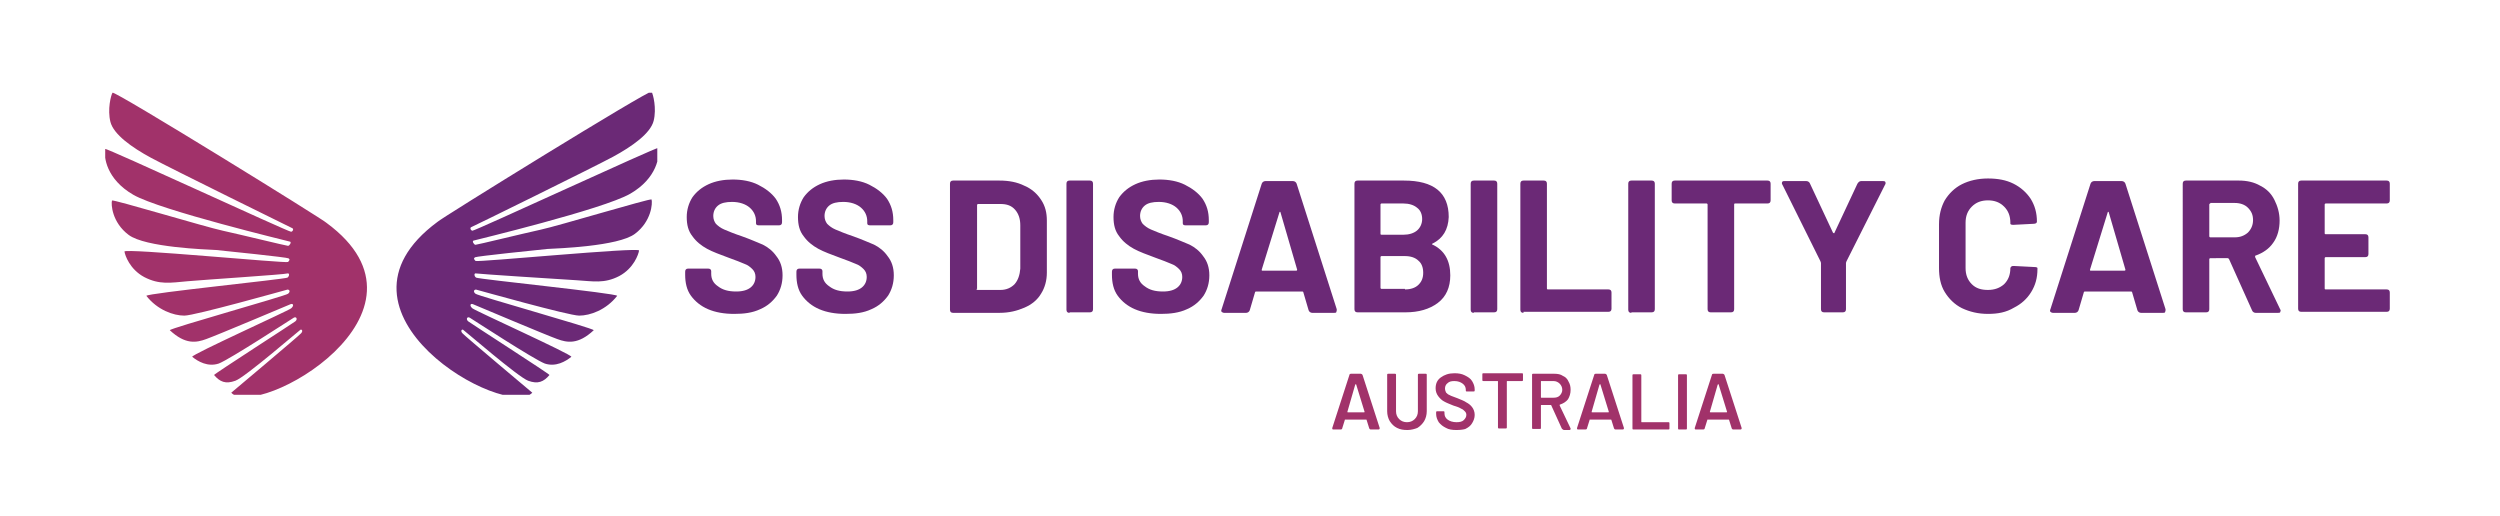
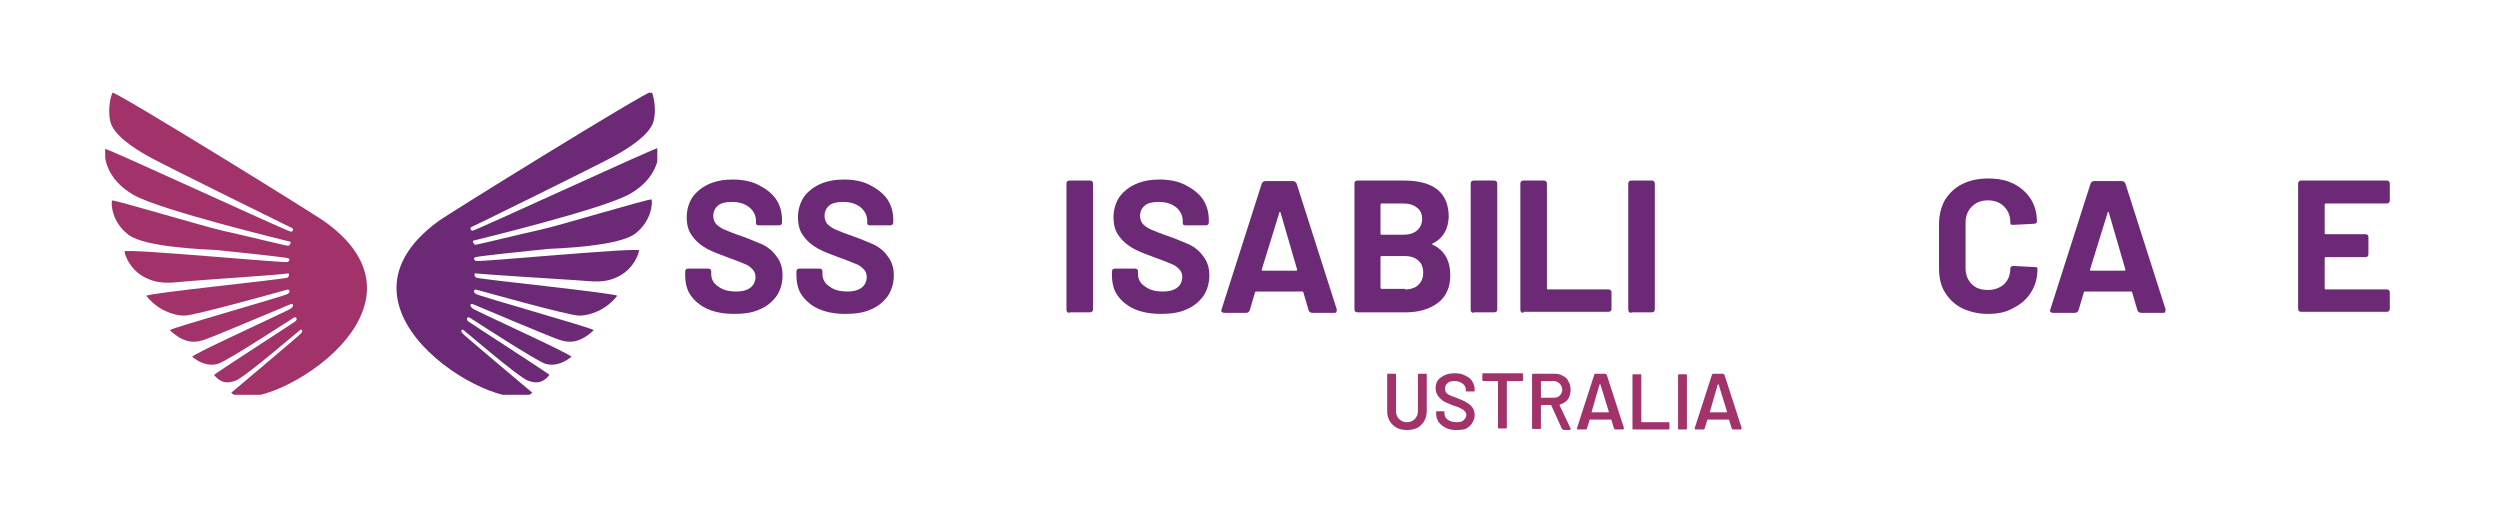
<svg xmlns="http://www.w3.org/2000/svg" xmlns:xlink="http://www.w3.org/1999/xlink" id="Layer_1" x="0px" y="0px" viewBox="0 0 480 99" style="enable-background:new 0 0 480 99;" xml:space="preserve">
  <style type="text/css">	.st0{clip-path:url(#SVGID_00000074407708749793300930000015320555756814083461_);}	.st1{fill-rule:evenodd;clip-rule:evenodd;fill:#6B2976;}	.st2{clip-path:url(#SVGID_00000181084776627964121840000000416615635216870555_);}	.st3{fill-rule:evenodd;clip-rule:evenodd;fill:#A1326A;}	.st4{fill:#6B2976;}	.st5{fill:#A1326A;}</style>
  <g>
    <g transform="translate(136.47, 191.268)">	</g>
  </g>
  <g>
    <g transform="translate(279.264, 191.268)">	</g>
  </g>
  <g>
    <g>
      <defs>
        <rect id="SVGID_1_" x="75" y="17.8" width="51.2" height="58" />
      </defs>
      <clipPath id="SVGID_00000160148761182825608360000012193836763869298872_">
        <use xlink:href="#SVGID_1_" style="overflow:visible;" />
      </clipPath>
      <g style="clip-path:url(#SVGID_00000160148761182825608360000012193836763869298872_);">
        <path class="st1" d="M102.2,75.4c0,0-13.1-11-13.4-11.4c-0.4-0.4-0.2-0.8,0.1-0.7c0.2,0.1,10.6,9.1,12.5,9.8    c1.9,0.7,3,0.2,4.1-1.1c0-0.2-15.1-9.9-15.6-10.3c-0.5-0.4-0.2-1,0.3-0.7c0.5,0.3,12.3,8,14.4,8.8c2.1,0.7,4-0.4,5.1-1.3    c0-0.5-18.4-8.8-19-9.3c-0.6-0.5-0.4-1,0.1-0.8c0.5,0.2,14.2,6,16.2,6.7c1.9,0.7,4,1.1,7-1.7c-0.1-0.4-22.3-6.6-22.7-7    c-0.5-0.4-0.3-0.8,0.1-0.8c0.4,0.1,17.8,5,19.8,5c2.1,0,5.2-1.1,7.3-3.8c-0.1-0.5-26.7-3.2-27.1-3.5s-0.4-0.9,0-0.8    c0.4,0.1,15.9,1.1,19.2,1.3c3.3,0.2,5.4,0.7,8.3-0.8c2.8-1.5,3.7-4.2,3.8-4.9c0.1-0.7-31.1,2.3-31.4,2c-0.3-0.3-0.4-0.5-0.1-0.7    s11.9-1.4,13.9-1.6c1.9-0.1,13.6-0.5,16.8-2.9c3.2-2.4,3.4-5.9,3.2-6.6c-0.1-0.3-18,5.1-21.3,5.8c-3.2,0.7-12.2,2.9-12.5,2.9    s-0.7-0.7-0.4-0.8c0.3-0.1,24.9-6,30.1-9c5.2-3,5.7-7.3,5.4-8.8c-0.1-0.3-35.1,15.9-35.7,15.9c-0.4-0.1-0.5-0.6-0.2-0.7    s23.5-11.5,27.2-13.5c3.7-2,7.2-4.5,7.8-6.9c0.6-2.4-0.1-5.1-0.4-5.6c-0.3-0.5-40.9,24.6-41.1,25C60.3,60.1,97.2,80.7,102.2,75.4    z" />
      </g>
    </g>
    <g>
      <defs>
        <rect id="SVGID_00000173123846637534360440000001115468926683342245_" x="20.2" y="17.8" width="50.8" height="58" />
      </defs>
      <clipPath id="SVGID_00000109751554972549919170000008163792376973622947_">
        <use xlink:href="#SVGID_00000173123846637534360440000001115468926683342245_" style="overflow:visible;" />
      </clipPath>
      <g style="clip-path:url(#SVGID_00000109751554972549919170000008163792376973622947_);">
        <path class="st3" d="M44.4,75.4c0,0,13.1-11,13.4-11.4c0.4-0.4,0.2-0.8-0.1-0.7c-0.2,0.1-10.6,9.1-12.5,9.8    c-1.9,0.7-3,0.2-4.1-1.1c0-0.2,15.1-9.9,15.6-10.3c0.5-0.4,0.2-1-0.3-0.7c-0.5,0.3-12.3,8-14.4,8.8c-2.1,0.7-4-0.4-5.1-1.3    c0-0.5,18.4-8.8,19-9.3c0.6-0.5,0.4-1-0.1-0.8c-0.5,0.2-14.2,6-16.2,6.7c-1.9,0.7-4,1.1-7-1.7c0.1-0.4,22.3-6.6,22.7-7    c0.5-0.4,0.3-0.8-0.1-0.8c-0.4,0.1-17.8,5-19.8,5c-2.1,0-5.2-1.1-7.3-3.8c0.1-0.5,26.7-3.2,27.1-3.5s0.4-0.9,0-0.8    C54.8,52.7,39.3,53.7,36,54s-5.4,0.7-8.3-0.8c-2.8-1.5-3.7-4.2-3.8-4.9s31.1,2.3,31.4,2c0.3-0.3,0.4-0.5,0.1-0.7    s-11.9-1.4-13.9-1.6c-1.9-0.1-13.6-0.5-16.8-2.9c-3.2-2.4-3.4-5.9-3.2-6.6c0.1-0.3,18,5.1,21.3,5.8c3.2,0.7,12.2,2.9,12.5,2.9    s0.7-0.7,0.4-0.8c-0.3-0.1-24.9-6-30.1-9c-5.2-3-5.7-7.3-5.4-8.8c0.1-0.3,35.1,15.9,35.7,15.9c0.4-0.1,0.5-0.6,0.2-0.7    C55.9,43.7,32.7,32.3,29,30.3c-3.7-2-7.2-4.5-7.8-6.9c-0.6-2.4,0.1-5.1,0.4-5.6c0.3-0.5,40.9,24.6,41.1,25    C86.2,60.1,49.3,80.7,44.4,75.4z" />
      </g>
    </g>
    <g>
      <g transform="translate(104.353, 191.268)">
        <g>
          <path class="st4" d="M36.6-131c-1.9,0-3.6-0.3-5-0.9c-1.4-0.6-2.5-1.5-3.3-2.6c-0.8-1.1-1.1-2.5-1.1-4v-0.6     c0-0.4,0.2-0.6,0.6-0.6h3.8c0.4,0,0.6,0.2,0.6,0.5v0.5c0,1,0.4,1.8,1.3,2.4c0.9,0.7,2,1,3.5,1c1.3,0,2.2-0.3,2.8-0.8     c0.6-0.5,0.9-1.2,0.9-2c0-0.6-0.2-1.1-0.6-1.5c-0.4-0.4-0.9-0.8-1.5-1c-0.7-0.3-1.7-0.7-3.1-1.2c-1.6-0.6-3-1.1-4.1-1.7     c-1.1-0.6-2.1-1.4-2.8-2.4c-0.8-1-1.1-2.2-1.1-3.7c0-1.4,0.4-2.7,1.1-3.8c0.8-1.1,1.8-1.9,3.1-2.5c1.3-0.6,2.9-0.9,4.6-0.9     c1.8,0,3.5,0.3,4.9,1c1.4,0.7,2.6,1.6,3.4,2.7c0.8,1.2,1.2,2.5,1.2,4.1v0.4c0,0.4-0.2,0.6-0.6,0.6h-3.8c-0.4,0-0.6-0.1-0.6-0.4     v-0.4c0-1-0.4-1.9-1.2-2.6c-0.8-0.7-2-1.1-3.4-1.1c-1.2,0-2.1,0.2-2.7,0.7c-0.6,0.5-0.9,1.2-0.9,2c0,0.6,0.2,1.1,0.5,1.5     c0.4,0.4,0.9,0.8,1.6,1.1c0.7,0.3,1.9,0.8,3.4,1.3c1.7,0.6,3,1.2,4,1.6c1,0.5,1.9,1.2,2.6,2.2c0.8,1,1.2,2.2,1.2,3.7     c0,1.5-0.4,2.8-1.1,3.9c-0.8,1.1-1.8,2-3.2,2.6C40.1-131.2,38.5-131,36.6-131z" />
        </g>
      </g>
    </g>
    <g>
      <g transform="translate(120.412, 191.268)">
        <g>
          <path class="st4" d="M41.9-131c-1.9,0-3.6-0.3-5-0.9c-1.4-0.6-2.5-1.5-3.3-2.6c-0.8-1.1-1.1-2.5-1.1-4v-0.6     c0-0.4,0.2-0.6,0.6-0.6h3.8c0.4,0,0.6,0.2,0.6,0.5v0.5c0,1,0.4,1.8,1.3,2.4c0.9,0.7,2,1,3.5,1c1.3,0,2.2-0.3,2.8-0.8     c0.6-0.5,0.9-1.2,0.9-2c0-0.6-0.2-1.1-0.6-1.5c-0.4-0.4-0.9-0.8-1.5-1c-0.7-0.3-1.7-0.7-3.1-1.2c-1.6-0.6-3-1.1-4.1-1.7     c-1.1-0.6-2.1-1.4-2.8-2.4c-0.8-1-1.1-2.2-1.1-3.7c0-1.4,0.4-2.7,1.1-3.8c0.8-1.1,1.8-1.9,3.1-2.5c1.3-0.6,2.9-0.9,4.6-0.9     c1.8,0,3.5,0.3,4.9,1c1.4,0.7,2.6,1.6,3.4,2.7c0.8,1.2,1.2,2.5,1.2,4.1v0.4c0,0.4-0.2,0.6-0.6,0.6h-3.8c-0.4,0-0.6-0.1-0.6-0.4     v-0.4c0-1-0.4-1.9-1.2-2.6c-0.8-0.7-2-1.1-3.4-1.1c-1.2,0-2.1,0.2-2.7,0.7c-0.6,0.5-0.9,1.2-0.9,2c0,0.6,0.2,1.1,0.5,1.5     c0.4,0.4,0.9,0.8,1.6,1.1c0.7,0.3,1.9,0.8,3.4,1.3c1.7,0.6,3,1.2,4,1.6c1,0.5,1.9,1.2,2.6,2.2c0.8,1,1.2,2.2,1.2,3.7     c0,1.5-0.4,2.8-1.1,3.9c-0.8,1.1-1.8,2-3.2,2.6C45.4-131.2,43.8-131,41.9-131z" />
        </g>
      </g>
    </g>
    <g>
      <g transform="translate(141.896, 191.268)">
        <g>
-           <path class="st4" d="M41.1-131.2c-0.4,0-0.6-0.2-0.6-0.6V-156c0-0.4,0.2-0.6,0.6-0.6H50c1.8,0,3.4,0.3,4.8,1     c1.4,0.6,2.4,1.5,3.2,2.7c0.8,1.2,1.1,2.5,1.1,4v10c0,1.5-0.4,2.9-1.1,4c-0.7,1.2-1.8,2.1-3.2,2.7c-1.4,0.6-2.9,1-4.8,1H41.1z      M45.6-135.8c0,0.2,0.1,0.2,0.2,0.2h4.4c1.1,0,2-0.4,2.7-1.1c0.7-0.8,1-1.8,1.1-3v-8.3c0-1.2-0.3-2.2-1-3     c-0.7-0.8-1.6-1.1-2.8-1.1h-4.3c-0.1,0-0.2,0.1-0.2,0.2V-135.8z" />
-         </g>
+           </g>
      </g>
    </g>
    <g>
      <g transform="translate(158.66, 191.268)">
        <g>
          <path class="st4" d="M46.7-131.2c-0.4,0-0.6-0.2-0.6-0.6V-156c0-0.4,0.2-0.6,0.6-0.6h3.9c0.4,0,0.6,0.2,0.6,0.6v24.1     c0,0.4-0.2,0.6-0.6,0.6H46.7z" />
        </g>
      </g>
    </g>
    <g>
      <g transform="translate(165.794, 191.268)">
        <g>
          <path class="st4" d="M57.1-131c-1.9,0-3.6-0.3-5-0.9c-1.4-0.6-2.5-1.5-3.3-2.6c-0.8-1.1-1.1-2.5-1.1-4v-0.6     c0-0.4,0.2-0.6,0.6-0.6h3.8c0.4,0,0.6,0.2,0.6,0.5v0.5c0,1,0.4,1.8,1.3,2.4c0.9,0.7,2,1,3.5,1c1.3,0,2.2-0.3,2.8-0.8     c0.6-0.5,0.9-1.2,0.9-2c0-0.6-0.2-1.1-0.6-1.5c-0.4-0.4-0.9-0.8-1.5-1c-0.7-0.3-1.7-0.7-3.1-1.2c-1.6-0.6-3-1.1-4.1-1.7     c-1.1-0.6-2.1-1.4-2.8-2.4c-0.8-1-1.1-2.2-1.1-3.7c0-1.4,0.4-2.7,1.1-3.8c0.8-1.1,1.8-1.9,3.1-2.5c1.3-0.6,2.9-0.9,4.6-0.9     c1.8,0,3.5,0.3,4.9,1c1.4,0.7,2.6,1.6,3.4,2.7c0.8,1.2,1.2,2.5,1.2,4.1v0.4c0,0.4-0.2,0.6-0.6,0.6h-3.8c-0.4,0-0.6-0.1-0.6-0.4     v-0.4c0-1-0.4-1.9-1.2-2.6c-0.8-0.7-2-1.1-3.4-1.1c-1.2,0-2.1,0.2-2.7,0.7c-0.6,0.5-0.9,1.2-0.9,2c0,0.6,0.2,1.1,0.5,1.5     c0.4,0.4,0.9,0.8,1.6,1.1c0.7,0.3,1.9,0.8,3.4,1.3c1.7,0.6,3,1.2,4,1.6c1,0.5,1.9,1.2,2.6,2.2c0.8,1,1.2,2.2,1.2,3.7     c0,1.5-0.4,2.8-1.1,3.9c-0.8,1.1-1.8,2-3.2,2.6C60.6-131.2,58.9-131,57.1-131z" />
        </g>
      </g>
    </g>
    <g>
      <g transform="translate(181.853, 191.268)">
        <g>
          <path class="st4" d="M70.1-131.2c-0.3,0-0.6-0.2-0.7-0.5l-1-3.4c0-0.1-0.1-0.2-0.2-0.2h-8.9c-0.1,0-0.2,0.1-0.2,0.2l-1,3.4     c-0.1,0.3-0.4,0.5-0.7,0.5h-4.2c-0.2,0-0.4-0.1-0.5-0.2c-0.1-0.1-0.1-0.3,0-0.5l7.7-24.1c0.1-0.3,0.4-0.5,0.7-0.5h5.3     c0.3,0,0.6,0.2,0.7,0.5l7.7,24.1c0,0,0,0.1,0,0.2c0,0.2-0.1,0.3-0.1,0.4c-0.1,0.1-0.2,0.1-0.4,0.1H70.1z M60.4-139.5     c0,0.2,0,0.2,0.2,0.2H67c0.2,0,0.2-0.1,0.2-0.2l-3.2-11c0-0.1-0.1-0.1-0.1-0.1c-0.1,0-0.1,0.1-0.1,0.1L60.4-139.5z" />
        </g>
      </g>
    </g>
    <g>
      <g transform="translate(200.055, 191.268)">
        <g>
          <path class="st4" d="M75-144.5c-0.1,0-0.1,0.1-0.1,0.1c0,0.1,0,0.1,0.1,0.1c2.3,1.1,3.4,3.1,3.4,5.9c0,2.3-0.8,4.1-2.4,5.3     c-1.6,1.2-3.7,1.8-6.2,1.8h-9.2c-0.4,0-0.6-0.2-0.6-0.6V-156c0-0.4,0.2-0.6,0.6-0.6h8.9c5.7,0,8.6,2.3,8.6,7     C78-147.2,77-145.5,75-144.5z M65.2-152.2c-0.1,0-0.2,0.1-0.2,0.2v5.6c0,0.2,0.1,0.2,0.2,0.2h4.2c1.1,0,2-0.3,2.6-0.8     c0.6-0.5,1-1.3,1-2.2c0-0.9-0.3-1.7-1-2.2c-0.6-0.5-1.5-0.8-2.6-0.8H65.2z M69.7-135.7c1.1,0,2-0.3,2.6-0.9     c0.6-0.6,0.9-1.3,0.9-2.3c0-1-0.3-1.8-0.9-2.3c-0.6-0.6-1.5-0.9-2.6-0.9h-4.5c-0.1,0-0.2,0.1-0.2,0.2v5.9c0,0.1,0.1,0.2,0.2,0.2     H69.7z" />
        </g>
      </g>
    </g>
    <g>
      <g transform="translate(216.873, 191.268)">
        <g>
          <path class="st4" d="M66.1-131.2c-0.4,0-0.6-0.2-0.6-0.6V-156c0-0.4,0.2-0.6,0.6-0.6H70c0.4,0,0.6,0.2,0.6,0.6v24.1     c0,0.4-0.2,0.6-0.6,0.6H66.1z" />
        </g>
      </g>
    </g>
    <g>
      <g transform="translate(224.008, 191.268)">
        <g>
          <path class="st4" d="M68.5-131.2c-0.4,0-0.6-0.2-0.6-0.6V-156c0-0.4,0.2-0.6,0.6-0.6h3.9c0.4,0,0.6,0.2,0.6,0.6v20.1     c0,0.2,0.1,0.2,0.2,0.2h11.6c0.4,0,0.6,0.2,0.6,0.6v3.1c0,0.4-0.2,0.6-0.6,0.6H68.5z" />
        </g>
      </g>
    </g>
    <g>
      <g transform="translate(239.524, 191.268)">
        <g>
          <path class="st4" d="M73.7-131.2c-0.4,0-0.6-0.2-0.6-0.6V-156c0-0.4,0.2-0.6,0.6-0.6h3.9c0.4,0,0.6,0.2,0.6,0.6v24.1     c0,0.4-0.2,0.6-0.6,0.6H73.7z" />
        </g>
      </g>
    </g>
    <g>
      <g transform="translate(246.658, 191.268)">
        <g>
-           <path class="st4" d="M92.7-156.6c0.4,0,0.6,0.2,0.6,0.6v3.2c0,0.4-0.2,0.6-0.6,0.6h-6.2c-0.2,0-0.2,0.1-0.2,0.2v20.1     c0,0.4-0.2,0.6-0.6,0.6h-3.9c-0.4,0-0.6-0.2-0.6-0.6V-152c0-0.1-0.1-0.2-0.2-0.2h-6.1c-0.4,0-0.6-0.2-0.6-0.6v-3.2     c0-0.4,0.2-0.6,0.6-0.6H92.7z" />
-         </g>
+           </g>
      </g>
    </g>
    <g>
      <g transform="translate(262.527, 191.268)">
        <g>
-           <path class="st4" d="M87.7-131.3c-0.4,0-0.6-0.2-0.6-0.6v-8.9l-0.1-0.3l-7.3-14.7c-0.1-0.1-0.1-0.2-0.1-0.3c0-0.1,0-0.2,0.1-0.3     c0.1-0.1,0.2-0.1,0.4-0.1h4.2c0.3,0,0.6,0.2,0.7,0.5l4.4,9.4c0.1,0.1,0.1,0.1,0.2,0.1c0.1,0,0.1,0,0.1-0.1l4.4-9.4     c0.2-0.3,0.4-0.5,0.7-0.5h4.2c0.4,0,0.5,0.1,0.5,0.4c0,0.1,0,0.2-0.1,0.3l-7.4,14.7l-0.1,0.3v8.9c0,0.4-0.2,0.6-0.6,0.6H87.7z" />
-         </g>
+           </g>
      </g>
    </g>
    <g>
      <g transform="translate(284.69, 191.268)">
        <g>
          <path class="st4" d="M97-131c-1.9,0-3.5-0.4-5-1.1c-1.4-0.7-2.5-1.8-3.3-3.1c-0.8-1.3-1.1-2.9-1.1-4.6v-8.4     c0-1.8,0.4-3.3,1.1-4.6c0.8-1.3,1.9-2.4,3.3-3.1c1.4-0.7,3.1-1.1,5-1.1c1.9,0,3.5,0.3,4.9,1c1.4,0.7,2.5,1.7,3.3,2.9     c0.8,1.3,1.2,2.7,1.2,4.4c0,0.2-0.2,0.4-0.6,0.4l-3.9,0.2h-0.1c-0.3,0-0.5-0.1-0.5-0.2v-0.2c0-1.3-0.4-2.3-1.2-3.1     c-0.8-0.8-1.8-1.2-3.1-1.2c-1.3,0-2.3,0.4-3.1,1.2c-0.8,0.8-1.2,1.8-1.2,3.1v8.7c0,1.3,0.4,2.3,1.2,3.1c0.8,0.8,1.8,1.1,3.1,1.1     c1.3,0,2.3-0.4,3.1-1.1c0.8-0.8,1.2-1.8,1.2-3.1c0-0.1,0.1-0.2,0.2-0.3c0.1-0.1,0.3-0.1,0.5-0.1l3.9,0.2c0.4,0,0.6,0.1,0.6,0.2     v0.2c0,1.7-0.4,3.1-1.2,4.4c-0.8,1.3-1.9,2.3-3.3,3C100.5-131.3,98.9-131,97-131z" />
        </g>
      </g>
    </g>
    <g>
      <g transform="translate(301.182, 191.268)">
        <g>
          <path class="st4" d="M109.9-131.2c-0.3,0-0.6-0.2-0.7-0.5l-1-3.4c0-0.1-0.1-0.2-0.2-0.2h-8.9c-0.1,0-0.2,0.1-0.2,0.2l-1,3.4     c-0.1,0.3-0.4,0.5-0.7,0.5H93c-0.2,0-0.4-0.1-0.5-0.2c-0.1-0.1-0.1-0.3,0-0.5l7.7-24.1c0.1-0.3,0.4-0.5,0.7-0.5h5.3     c0.3,0,0.6,0.2,0.7,0.5l7.7,24.1c0,0,0,0.1,0,0.2c0,0.2-0.1,0.3-0.1,0.4c-0.1,0.1-0.2,0.1-0.4,0.1H109.9z M100.1-139.5     c0,0.2,0,0.2,0.2,0.2h6.4c0.2,0,0.2-0.1,0.2-0.2l-3.2-11c0-0.1-0.1-0.1-0.1-0.1c-0.1,0-0.1,0.1-0.1,0.1L100.1-139.5z" />
        </g>
      </g>
    </g>
    <g>
      <g transform="translate(319.384, 191.268)">
        <g>
-           <path class="st4" d="M113.7-131.2c-0.3,0-0.6-0.2-0.7-0.5l-4.4-9.8c-0.1-0.1-0.1-0.2-0.3-0.2H105c-0.1,0-0.2,0.1-0.2,0.2v9.6     c0,0.4-0.2,0.6-0.6,0.6h-3.9c-0.4,0-0.6-0.2-0.6-0.6V-156c0-0.4,0.2-0.6,0.6-0.6h10.2c1.5,0,2.9,0.3,4.1,1     c1.2,0.6,2.1,1.5,2.7,2.7c0.6,1.2,1,2.5,1,4c0,1.6-0.4,3.1-1.2,4.2c-0.8,1.2-2,2-3.4,2.5c-0.1,0-0.1,0.1-0.1,0.1     c0,0.1,0,0.1,0,0.2l4.8,10c0.1,0.1,0.1,0.2,0.1,0.3s-0.1,0.2-0.1,0.3c-0.1,0.1-0.2,0.1-0.4,0.1H113.7z M105-152.2     c-0.1,0-0.2,0.1-0.2,0.2v6.1c0,0.1,0.1,0.2,0.2,0.2h4.7c1,0,1.8-0.3,2.5-0.9c0.6-0.6,1-1.4,1-2.4c0-1-0.3-1.7-1-2.4     c-0.6-0.6-1.5-0.9-2.5-0.9H105z" />
-         </g>
+           </g>
      </g>
    </g>
    <g>
      <g transform="translate(336.04, 191.268)">
        <g>
          <path class="st4" d="M122.8-152.8c0,0.4-0.2,0.6-0.6,0.6h-11.7c-0.1,0-0.2,0.1-0.2,0.2v5.5c0,0.2,0.1,0.2,0.2,0.2h7.6     c0.4,0,0.6,0.2,0.6,0.6v3.2c0,0.4-0.2,0.6-0.6,0.6h-7.6c-0.1,0-0.2,0.1-0.2,0.2v5.8c0,0.2,0.1,0.2,0.2,0.2h11.7     c0.4,0,0.6,0.2,0.6,0.6v3.1c0,0.4-0.2,0.6-0.6,0.6h-16.4c-0.4,0-0.6-0.2-0.6-0.6V-156c0-0.4,0.2-0.6,0.6-0.6h16.4     c0.4,0,0.6,0.2,0.6,0.6V-152.8z" />
        </g>
      </g>
    </g>
    <g>
      <g transform="translate(198.298, 208.062)">
        <g>
-           <path class="st5" d="M64.9-125.6c-0.2,0-0.2-0.1-0.3-0.2l-0.5-1.6c0-0.1-0.1-0.1-0.1-0.1h-4c-0.1,0-0.1,0-0.1,0.1l-0.5,1.6     c0,0.1-0.1,0.2-0.3,0.2h-1.4c-0.1,0-0.1,0-0.2-0.1c0-0.1,0-0.1,0-0.2l3.3-10.2c0-0.1,0.1-0.2,0.3-0.2H63c0.1,0,0.2,0.1,0.3,0.2     l3.3,10.2c0,0,0,0,0,0.1c0,0.1-0.1,0.2-0.2,0.2H64.9z M60.4-129c0,0.1,0,0.1,0.1,0.1h3.1c0.1,0,0.1,0,0.1-0.1l-1.6-5.2     c0,0,0-0.1-0.1-0.1c0,0,0,0-0.1,0.1L60.4-129z" />
-         </g>
+           </g>
      </g>
    </g>
    <g>
      <g transform="translate(205.737, 208.062)">
        <g>
          <path class="st5" d="M64.5-125.5c-0.8,0-1.4-0.1-2-0.4c-0.6-0.3-1-0.7-1.4-1.3c-0.3-0.5-0.5-1.2-0.5-1.9v-7     c0-0.2,0.1-0.2,0.2-0.2h1.3c0.2,0,0.2,0.1,0.2,0.2v7c0,0.6,0.2,1.1,0.6,1.5c0.4,0.4,0.9,0.6,1.5,0.6s1.1-0.2,1.5-0.6     c0.4-0.4,0.6-0.9,0.6-1.5v-7c0-0.2,0.1-0.2,0.2-0.2H68c0.2,0,0.2,0.1,0.2,0.2v7c0,0.7-0.2,1.4-0.5,1.9c-0.3,0.5-0.8,1-1.3,1.3     C65.9-125.7,65.2-125.5,64.5-125.5z" />
        </g>
      </g>
    </g>
    <g>
      <g transform="translate(213.038, 208.062)">
        <g>
          <path class="st5" d="M66.6-125.5c-0.8,0-1.5-0.1-2-0.4c-0.6-0.3-1-0.6-1.4-1.1c-0.3-0.5-0.5-1-0.5-1.6v-0.3     c0-0.2,0.1-0.2,0.2-0.2h1.2c0.2,0,0.2,0.1,0.2,0.2v0.2c0,0.5,0.2,0.9,0.6,1.2c0.4,0.3,1,0.5,1.7,0.5c0.6,0,1.1-0.1,1.4-0.4     c0.3-0.3,0.5-0.6,0.5-1c0-0.3-0.1-0.5-0.3-0.7c-0.2-0.2-0.4-0.4-0.7-0.5c-0.3-0.2-0.8-0.4-1.5-0.6c-0.7-0.3-1.3-0.5-1.8-0.8     c-0.4-0.2-0.8-0.6-1.1-1c-0.3-0.4-0.5-0.9-0.5-1.5c0-0.9,0.3-1.6,1-2.1c0.7-0.5,1.5-0.8,2.6-0.8c0.8,0,1.4,0.1,2,0.4     c0.6,0.3,1.1,0.6,1.4,1.1c0.3,0.5,0.5,1,0.5,1.6v0.2c0,0.2-0.1,0.2-0.2,0.2h-1.2c-0.1,0-0.1,0-0.2,0c0,0-0.1-0.1-0.1-0.1v-0.2     c0-0.5-0.2-0.9-0.6-1.2c-0.4-0.3-0.9-0.5-1.6-0.5c-0.6,0-1,0.1-1.3,0.4c-0.3,0.2-0.5,0.6-0.5,1c0,0.3,0.1,0.6,0.2,0.8     c0.2,0.2,0.4,0.4,0.7,0.5c0.3,0.2,0.8,0.3,1.5,0.6c0.7,0.3,1.3,0.5,1.7,0.8c0.4,0.2,0.8,0.5,1.1,0.9c0.3,0.4,0.5,0.9,0.5,1.5     c0,0.6-0.2,1.1-0.5,1.6c-0.3,0.5-0.7,0.8-1.3,1.1C68-125.6,67.4-125.5,66.6-125.5z" />
        </g>
      </g>
    </g>
    <g>
      <g transform="translate(219.811, 208.062)">
        <g>
          <path class="st5" d="M72.4-136.4c0.2,0,0.2,0.1,0.2,0.2v1.1c0,0.2-0.1,0.2-0.2,0.2h-2.8c-0.1,0-0.1,0-0.1,0.1v8.8     c0,0.2-0.1,0.2-0.2,0.2H68c-0.2,0-0.2-0.1-0.2-0.2v-8.8c0-0.1,0-0.1-0.1-0.1H65c-0.2,0-0.2-0.1-0.2-0.2v-1.1     c0-0.2,0.1-0.2,0.2-0.2H72.4z" />
        </g>
      </g>
    </g>
    <g>
      <g transform="translate(226.457, 208.062)">
        <g>
          <path class="st5" d="M73.7-125.6c-0.2,0-0.2-0.1-0.3-0.2l-2-4.4c0,0,0-0.1-0.1-0.1h-1.8c-0.1,0-0.1,0-0.1,0.1v4.3     c0,0.2-0.1,0.2-0.2,0.2h-1.3c-0.2,0-0.2-0.1-0.2-0.2v-10.2c0-0.2,0.1-0.2,0.2-0.2H72c0.6,0,1.2,0.1,1.6,0.4     c0.5,0.2,0.9,0.6,1.1,1.1c0.3,0.5,0.4,1,0.4,1.6c0,0.7-0.2,1.3-0.5,1.8c-0.4,0.5-0.9,0.8-1.5,1c0,0-0.1,0-0.1,0.1c0,0,0,0,0,0.1     l2.1,4.4l0,0.1c0,0.1-0.1,0.2-0.2,0.2H73.7z M69.5-134.9c-0.1,0-0.1,0-0.1,0.1v3c0,0.1,0,0.1,0.1,0.1h2.3c0.5,0,0.9-0.1,1.2-0.4     c0.3-0.3,0.5-0.7,0.5-1.1c0-0.5-0.2-0.9-0.5-1.2c-0.3-0.3-0.7-0.5-1.2-0.5H69.5z" />
        </g>
      </g>
    </g>
    <g>
      <g transform="translate(233.494, 208.062)">
        <g>
          <path class="st5" d="M76.7-125.6c-0.2,0-0.2-0.1-0.3-0.2l-0.5-1.6c0-0.1-0.1-0.1-0.1-0.1h-4c-0.1,0-0.1,0-0.1,0.1l-0.5,1.6     c0,0.1-0.1,0.2-0.3,0.2h-1.4c-0.1,0-0.1,0-0.2-0.1c0-0.1,0-0.1,0-0.2l3.3-10.2c0-0.1,0.1-0.2,0.3-0.2h1.8c0.1,0,0.2,0.1,0.3,0.2     l3.3,10.2c0,0,0,0,0,0.1c0,0.1-0.1,0.2-0.2,0.2H76.7z M72.1-129c0,0.1,0,0.1,0.1,0.1h3.1c0.1,0,0.1,0,0.1-0.1l-1.6-5.2     c0,0,0-0.1-0.1-0.1c0,0,0,0-0.1,0.1L72.1-129z" />
        </g>
      </g>
    </g>
    <g>
      <g transform="translate(240.933, 208.062)">
        <g>
          <path class="st5" d="M72.7-125.6c-0.2,0-0.2-0.1-0.2-0.2v-10.2c0-0.2,0.1-0.2,0.2-0.2H74c0.2,0,0.2,0.1,0.2,0.2v8.9     c0,0.1,0,0.1,0.1,0.1h5.1c0.2,0,0.2,0.1,0.2,0.2v1c0,0.2-0.1,0.2-0.2,0.2H72.7z" />
        </g>
      </g>
    </g>
    <g>
      <g transform="translate(247.488, 208.062)">
        <g>
          <path class="st5" d="M74.9-125.6c-0.2,0-0.2-0.1-0.2-0.2v-10.2c0-0.2,0.1-0.2,0.2-0.2h1.3c0.2,0,0.2,0.1,0.2,0.2v10.2     c0,0.2-0.1,0.2-0.2,0.2H74.9z" />
        </g>
      </g>
    </g>
    <g>
      <g transform="translate(250.495, 208.062)">
        <g>
          <path class="st5" d="M82.3-125.6c-0.2,0-0.2-0.1-0.3-0.2l-0.5-1.6c0-0.1-0.1-0.1-0.1-0.1h-4c-0.1,0-0.1,0-0.1,0.1l-0.5,1.6     c0,0.1-0.1,0.2-0.3,0.2h-1.4c-0.1,0-0.1,0-0.2-0.1c0-0.1,0-0.1,0-0.2l3.3-10.2c0-0.1,0.1-0.2,0.3-0.2h1.8c0.1,0,0.2,0.1,0.3,0.2     l3.3,10.2c0,0,0,0,0,0.1c0,0.1-0.1,0.2-0.2,0.2H82.3z M77.8-129c0,0.1,0,0.1,0.1,0.1H81c0.1,0,0.1,0,0.1-0.1l-1.6-5.2     c0,0,0-0.1-0.1-0.1c0,0,0,0-0.1,0.1L77.8-129z" />
        </g>
      </g>
    </g>
  </g>
</svg>